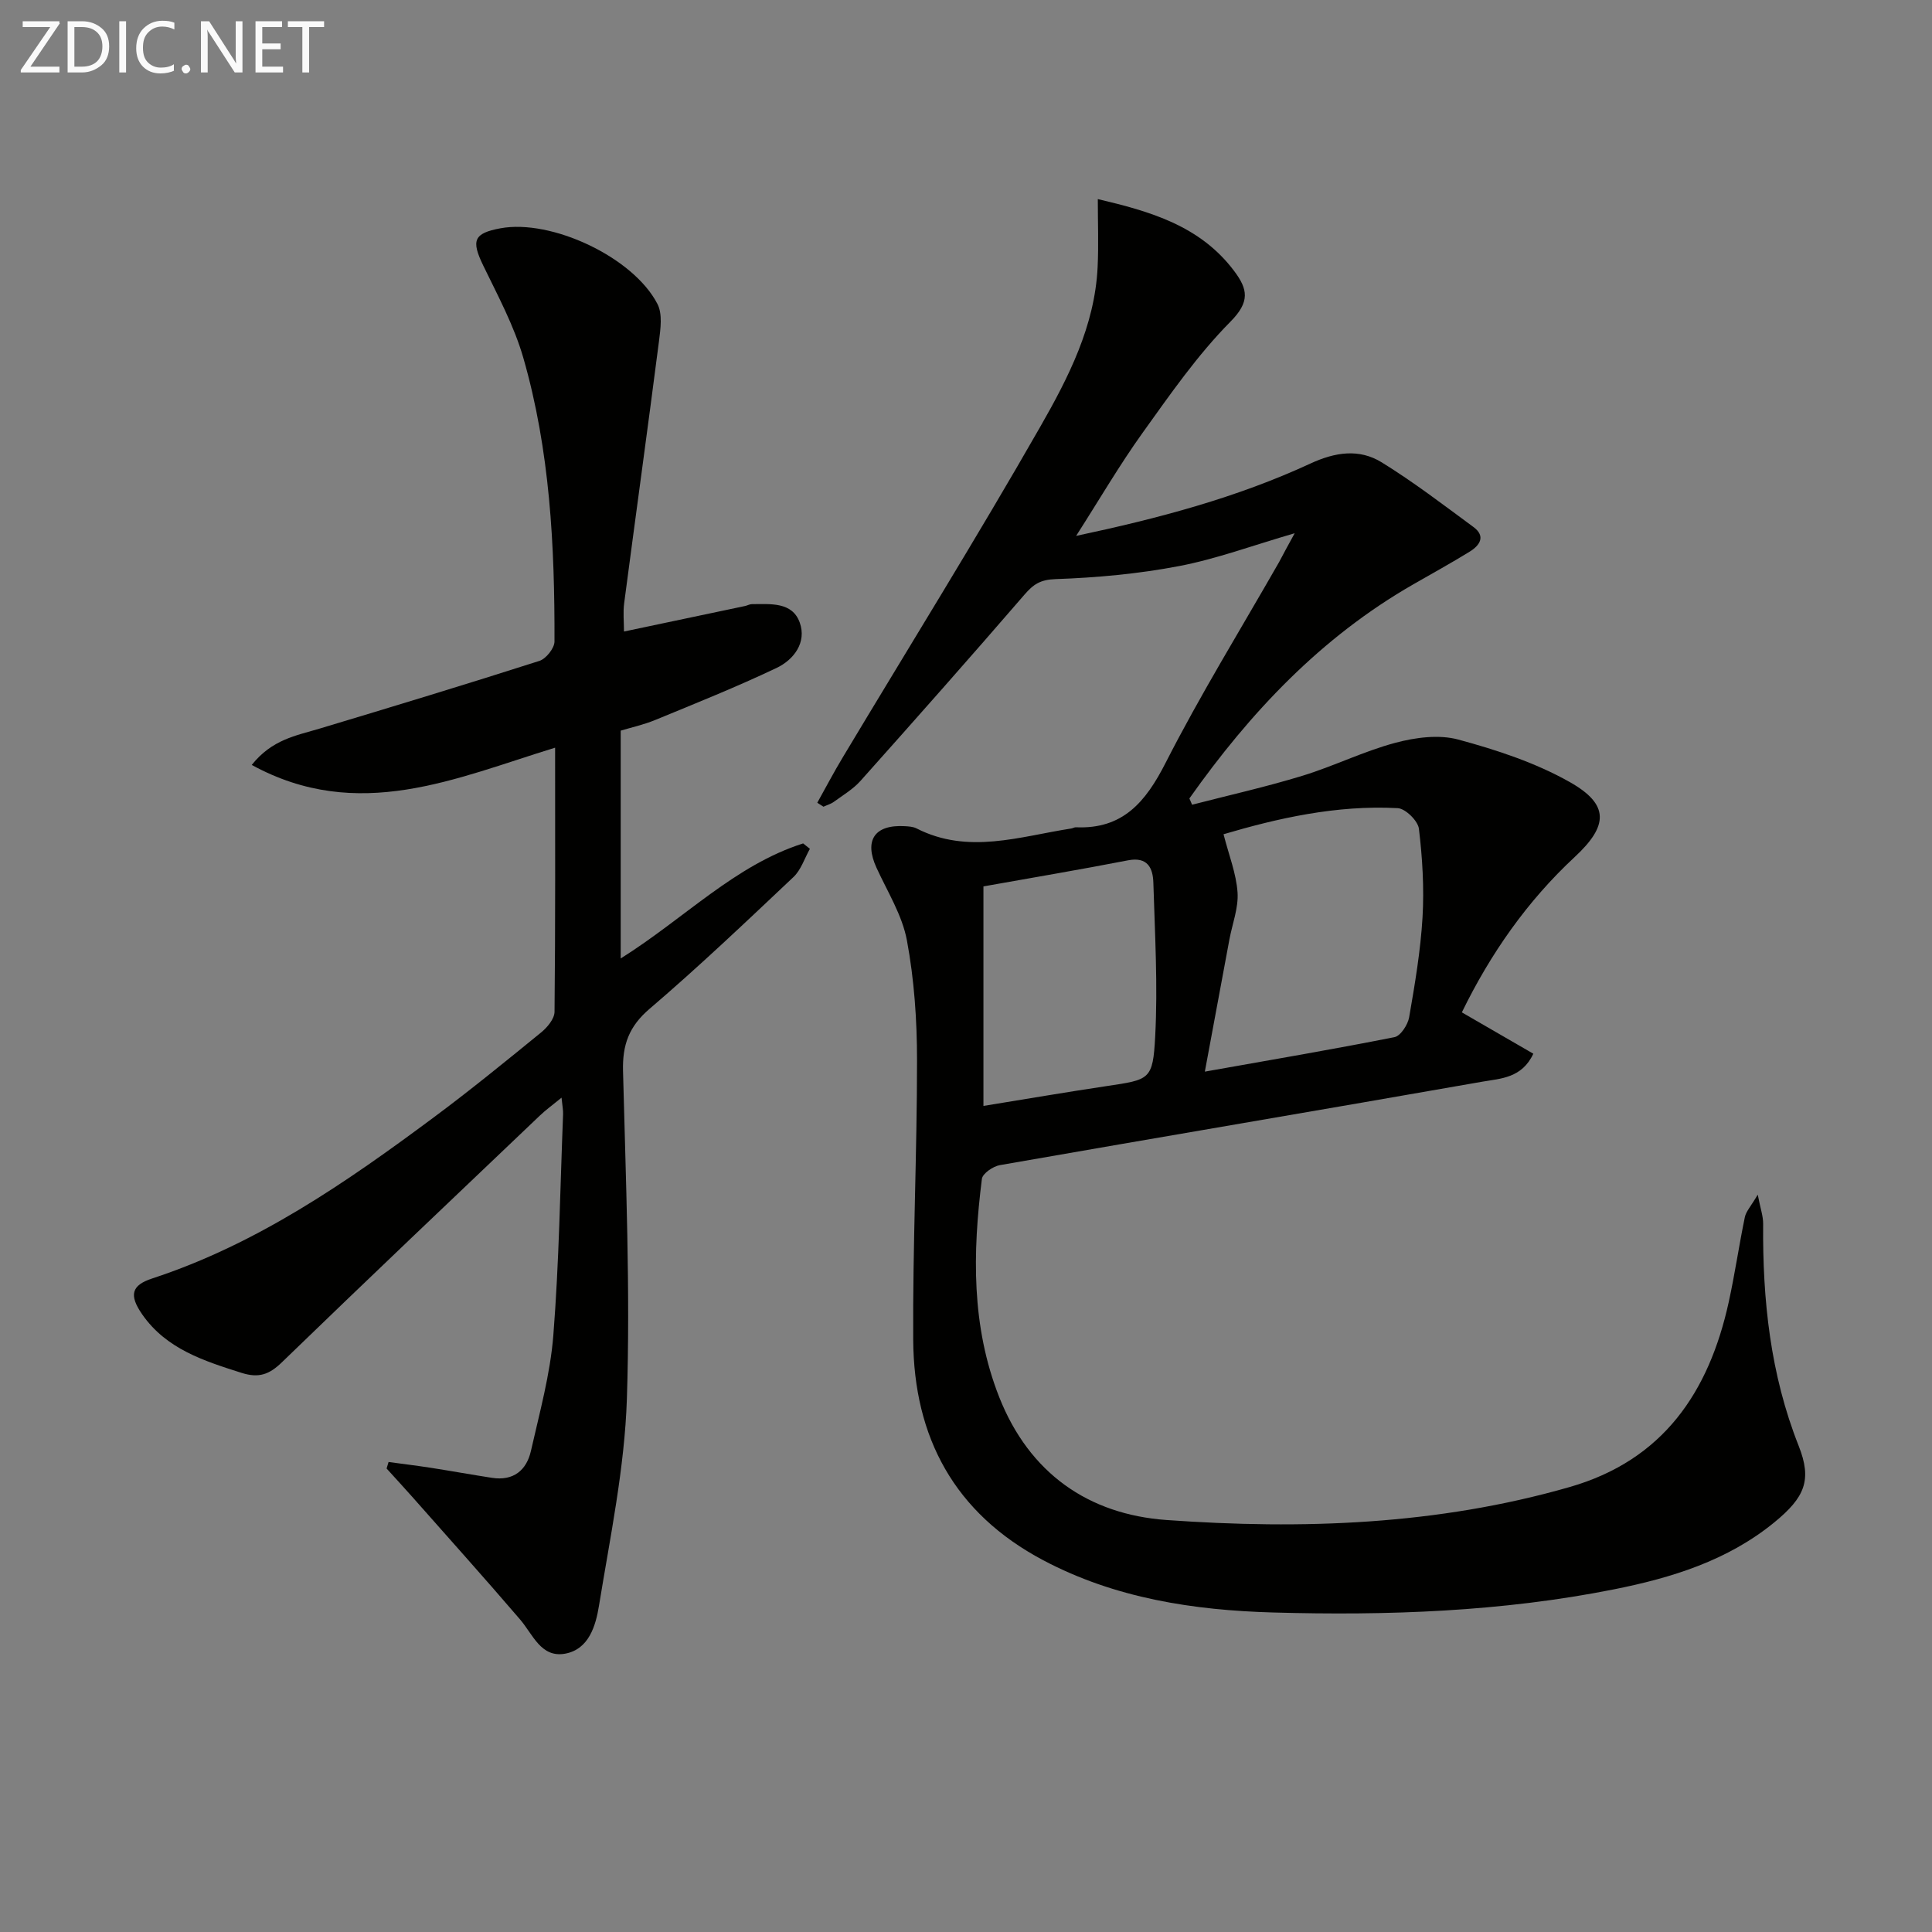
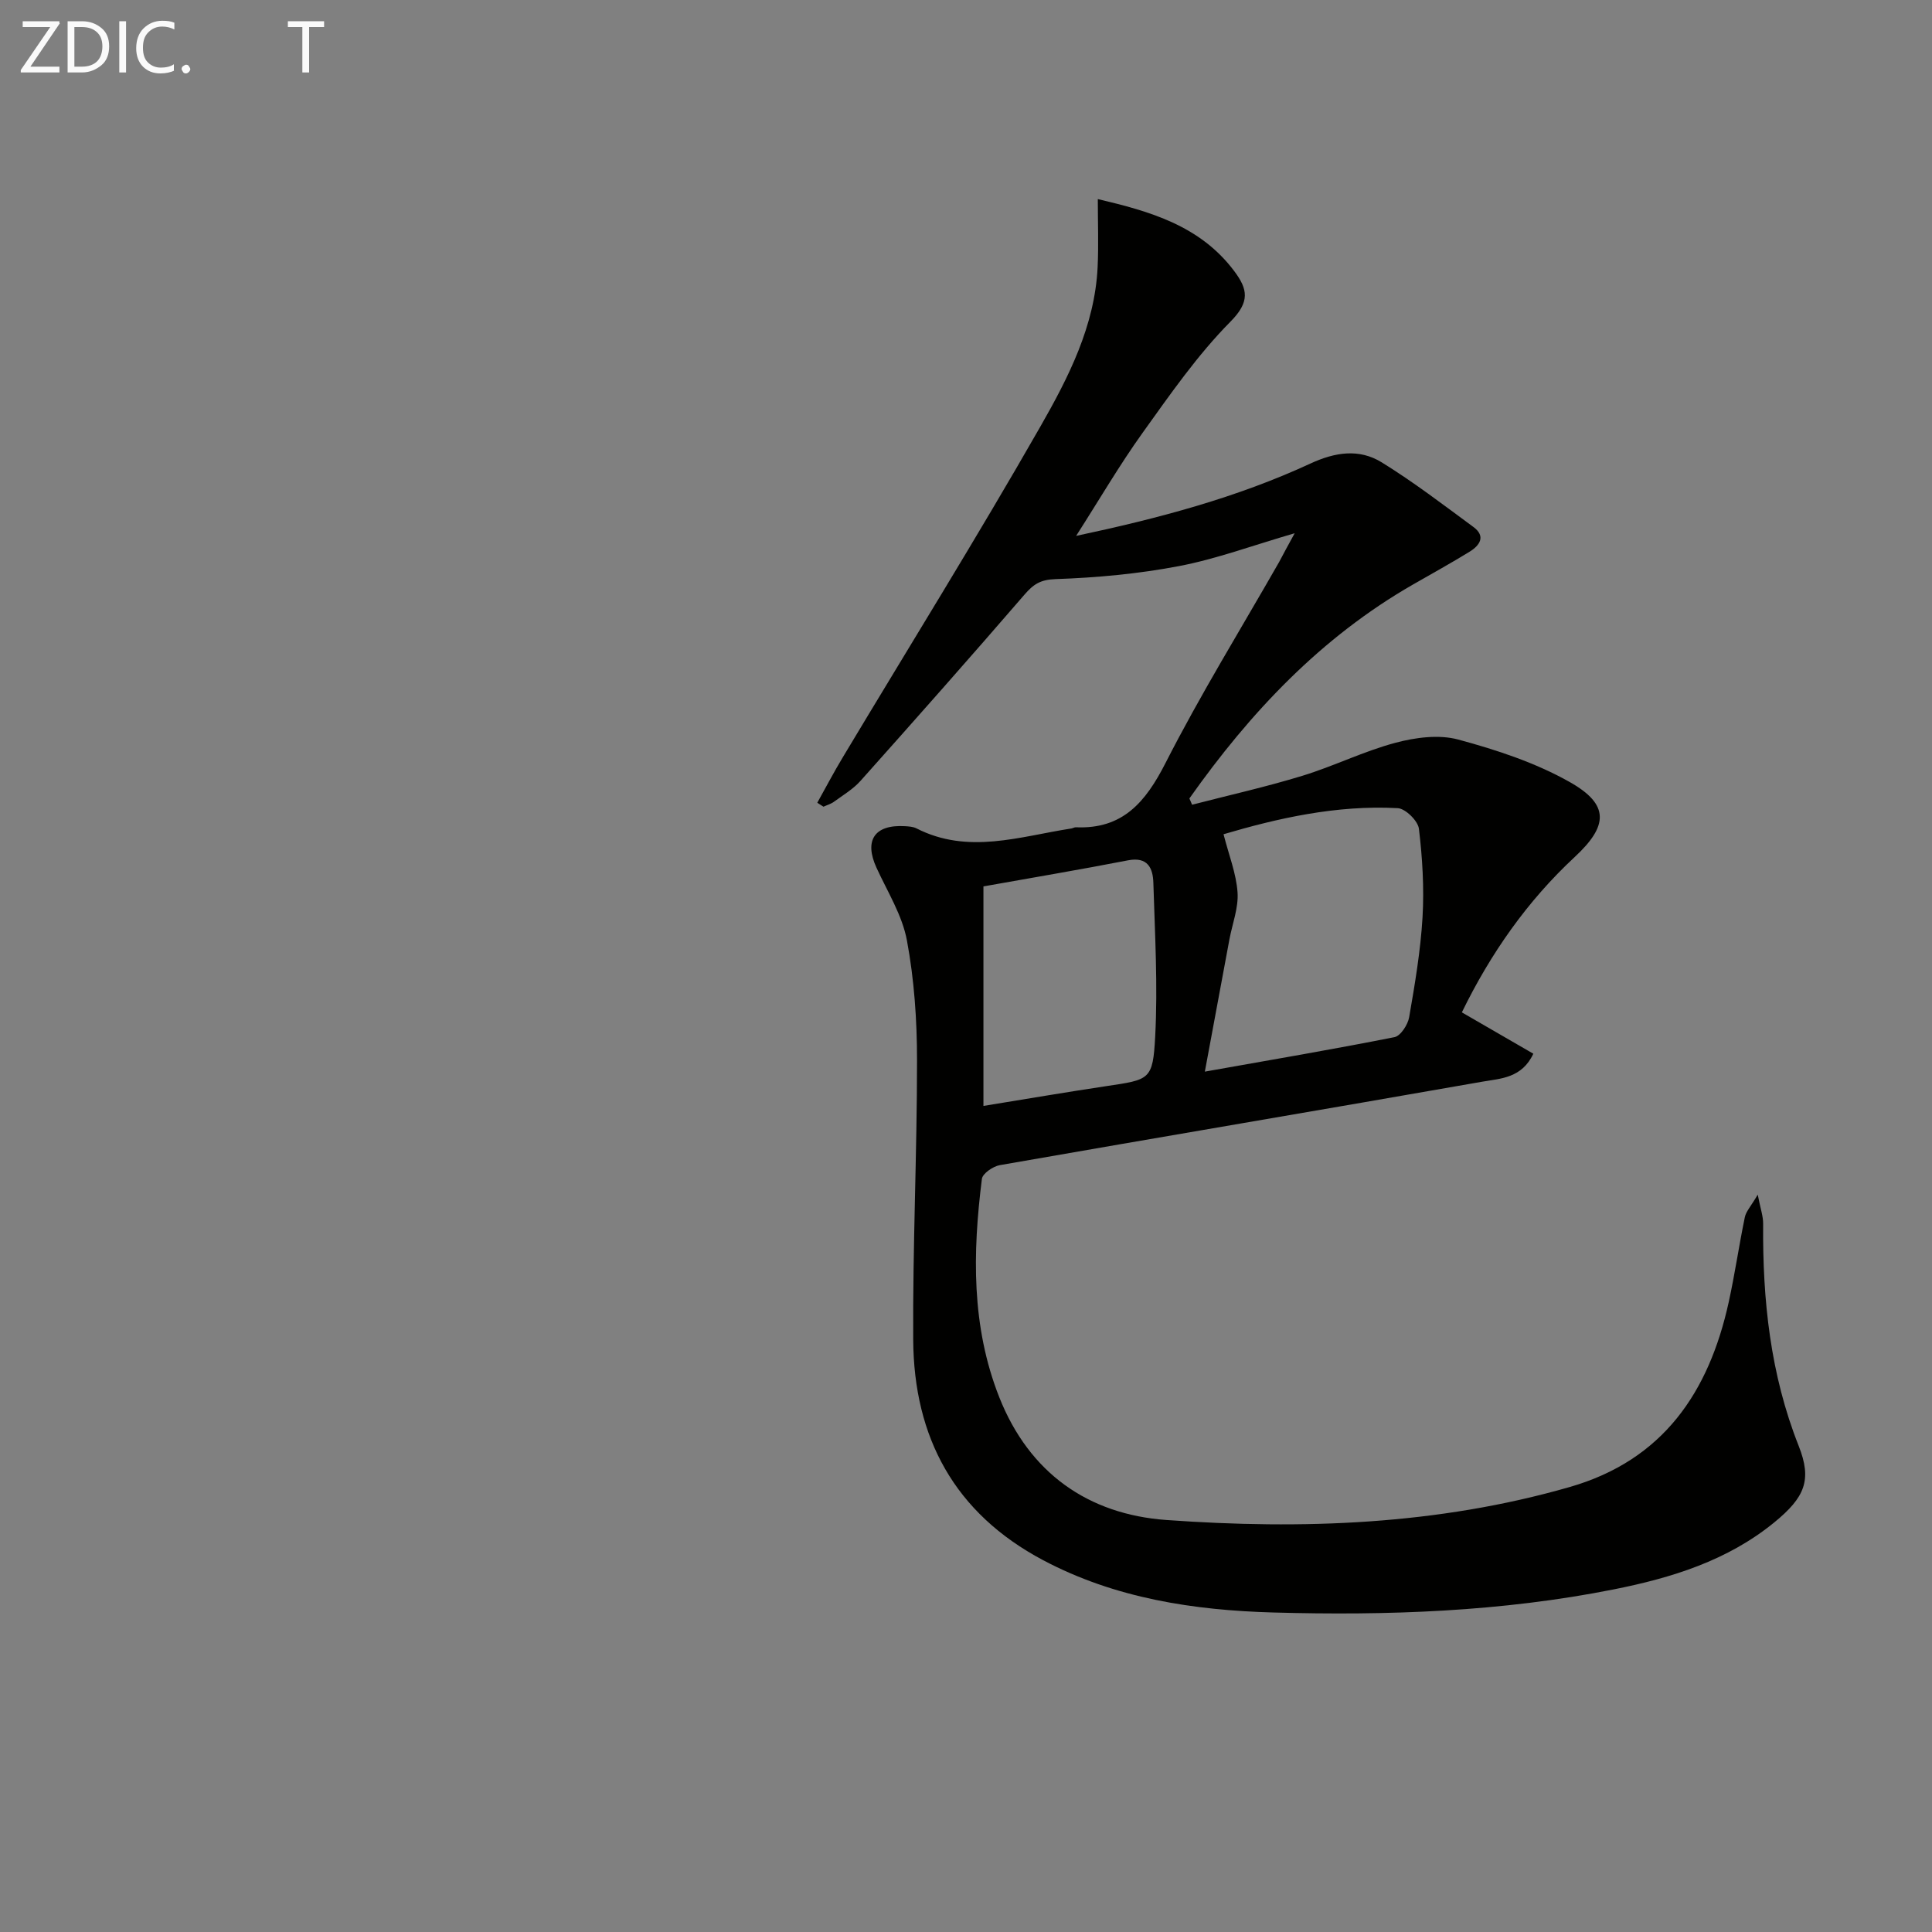
<svg xmlns="http://www.w3.org/2000/svg" enable-background="new 0 0 400 400" viewBox="0 0 400 400">
  <rect x="0" y="0" width="400" height="400" fill="#808080" stroke="none" />
  <path d="m268.05 110.4c-8.73 2.54-16.2 5.32-23.93 6.8-8.41 1.61-17.03 2.4-25.59 2.7-3.15.11-4.57 1.07-6.43 3.22-11.19 12.96-22.54 25.78-33.95 38.56-1.53 1.71-3.6 2.94-5.48 4.31-.64.47-1.45.69-2.18 1.03-.43-.27-.85-.55-1.28-.82 1.75-3.13 3.42-6.32 5.27-9.39 13.67-22.81 27.72-45.4 40.91-68.48 5.81-10.16 11.28-20.84 11.86-33.02.22-4.59.04-9.19.04-14.09 10.7 2.52 21.17 5.45 28.26 14.93 2.78 3.72 3.3 6.31-.79 10.44-6.84 6.91-12.49 15.06-18.19 23.01-4.79 6.68-8.94 13.81-13.77 21.35 17.1-3.63 33.26-7.92 48.51-14.98 5.13-2.37 10.09-3.12 14.75-.25 6.58 4.06 12.76 8.79 19 13.39 2.61 1.92 1.31 3.82-.79 5.11-3.82 2.35-7.75 4.52-11.64 6.75-19.16 10.97-33.82 26.57-46.38 44.34.19.43.37.86.56 1.3 7.62-1.97 15.31-3.69 22.83-5.99 6.51-1.99 12.69-5.08 19.25-6.83 4.15-1.11 9.02-1.76 13.04-.67 7.92 2.14 15.96 4.78 23.06 8.79 8.28 4.67 7.98 9.07 1.05 15.51-9.85 9.15-17.43 19.99-23.38 32.18 5.05 2.92 9.86 5.7 14.8 8.56-2.37 5.06-6.77 5.13-10.44 5.77-33.33 5.85-66.69 11.47-100.02 17.3-1.41.25-3.57 1.73-3.71 2.85-1.92 15.29-2.21 30.51 3.6 45.21 6.22 15.72 18.45 24.25 34.61 25.41 28.07 2.01 56.1 1.04 83.46-6.82 19.37-5.56 28.85-19.63 32.95-38.28 1.28-5.83 2.13-11.75 3.34-17.6.25-1.2 1.25-2.24 2.67-4.66.55 2.86 1.14 4.46 1.12 6.05-.13 15.74 1.48 31.14 7.36 45.97 2.8 7.08 1.27 10.66-5.06 15.84-9.69 7.92-21.26 11.48-33.2 13.86-23.28 4.64-46.91 5.45-70.51 4.79-16.45-.46-32.75-2.92-47.68-10.84-18.33-9.72-26.76-25.43-26.88-45.63-.12-19.3.8-38.61.79-57.92 0-8.26-.58-16.65-2.09-24.75-.97-5.23-4.03-10.09-6.3-15.05-2.6-5.67-.42-8.97 5.86-8.61.82.05 1.72.1 2.42.46 10.69 5.46 21.37 1.67 32.05.02.33-.05.65-.27.96-.25 9.69.42 14.42-5.21 18.55-13.31 7.23-14.19 15.63-27.79 23.53-41.63.84-1.59 1.69-3.18 3.21-5.94zm-14.73 62.32c1.1 4.31 2.63 8.13 2.9 12.03.22 3.19-1.07 6.48-1.68 9.73-1.66 8.89-3.31 17.77-5.09 27.39 13.91-2.47 26.62-4.63 39.26-7.14 1.27-.25 2.77-2.57 3.04-4.12 1.19-6.86 2.36-13.77 2.77-20.7.35-6.09-.02-12.27-.75-18.33-.2-1.63-2.78-4.17-4.38-4.26-12.74-.69-24.99 2.13-36.07 5.4zm-49.71 10.8v45.45c8.8-1.43 17.11-2.85 25.45-4.1 8.98-1.35 9.63-1.24 10.11-10.28.56-10.58-.06-21.22-.38-31.83-.09-3.01-1.16-5.43-5.24-4.64-9.89 1.92-19.84 3.6-29.94 5.4z" fill="#010100" />
-   <path d="m129.19 130.75c8.56-1.8 16.81-3.54 25.05-5.28.49-.1.96-.39 1.44-.39 3.82 0 8.35-.52 9.9 3.82 1.47 4.12-1.22 7.69-4.82 9.4-8.21 3.9-16.66 7.29-25.07 10.75-2.44 1.01-5.06 1.58-7.18 2.22v47.17c13.29-8.35 23.63-19.31 37.77-23.82.47.37.93.75 1.4 1.12-1.11 1.97-1.83 4.35-3.39 5.83-9.8 9.25-19.57 18.55-29.81 27.3-4.27 3.65-5.63 7.46-5.49 12.87.57 22.62 1.53 45.28.8 67.88-.47 14.31-3.46 28.57-5.77 42.78-.67 4.12-2.06 9.09-7.05 9.98-4.97.88-6.63-3.98-9.28-7.07-7.34-8.57-14.89-16.97-22.36-25.43-1.74-1.97-3.53-3.89-5.29-5.84.14-.45.27-.9.41-1.35 2.91.4 5.84.75 8.74 1.2 4.23.66 8.45 1.43 12.68 2.08 4.43.68 7.15-1.56 8.06-5.6 1.79-7.91 3.99-15.85 4.63-23.88 1.2-15.24 1.42-30.55 2.02-45.84.03-.79-.14-1.59-.32-3.39-1.89 1.55-3.28 2.55-4.5 3.72-17.84 16.99-35.71 33.94-53.41 51.08-2.6 2.52-4.76 3.3-8.3 2.19-7.84-2.49-15.62-4.95-20.6-12.11-2.79-4.01-2.24-6.04 2.07-7.45 21.69-7.11 40.14-19.87 58.19-33.28 7.61-5.65 14.97-11.66 22.32-17.65 1.28-1.04 2.76-2.82 2.78-4.27.19-18.14.12-36.28.12-54.69-20.61 6.32-40.76 15.64-62.81 3.57 4.22-5.29 9.21-6.07 13.95-7.49 15.23-4.58 30.46-9.2 45.61-14.05 1.37-.44 3.11-2.62 3.12-4 .06-19.82-.94-39.61-6.46-58.77-1.91-6.62-5.28-12.86-8.31-19.12-2.49-5.15-1.97-6.64 3.56-7.67 10.54-1.97 27.54 5.97 32.53 15.67 1.07 2.07.64 5.14.32 7.67-2.33 18.09-4.83 36.16-7.21 54.25-.26 1.94-.04 3.93-.04 5.89z" fill="#010100" />
  <g fill="#fafafa">
    <path d="m12.4 4.8-6.1 9h6v1.2h-8v-.5l6.1-8.9h-5.7v-1.2h7.6v.4z" />
    <path d="m14 15v-10.6h3c1.6 0 2.9.5 4 1.4s1.6 2.2 1.6 3.8-.5 3-1.6 3.9-2.4 1.5-4 1.5zm1.4-9.4v8.2h1.6c1.3 0 2.4-.4 3.1-1.1s1.1-1.8 1.1-3.1-.4-2.3-1.2-3-1.8-1-3.1-1z" />
    <path d="m26.1 4.4v10.6h-1.4v-10.6z" />
    <path d="m36.1 14.6c-.8.4-1.8.6-2.9.6-1.5 0-2.7-.5-3.6-1.4s-1.4-2.2-1.4-3.8c0-1.7.5-3.1 1.5-4.1s2.3-1.6 3.9-1.6c1 0 1.8.1 2.5.4v1.4c-.8-.4-1.6-.6-2.5-.6-1.2 0-2.1.4-2.9 1.2s-1.1 1.8-1.1 3.2c0 1.3.3 2.3 1 3s1.6 1.1 2.7 1.1c1 0 2-.2 2.7-.7v1.3z" />
    <path d="m37.6 14.3c0-.2.1-.5.3-.6s.4-.3.6-.3c.3 0 .5.1.6.3s.3.4.3.6-.1.4-.3.6-.4.3-.6.3c-.3 0-.5-.1-.6-.3s-.3-.4-.3-.6z" />
-     <path d="m50.2 15h-1.6l-5.3-8.2c-.2-.2-.3-.5-.4-.7 0 .2.1.7.1 1.5v7.4h-1.4v-10.6h1.7l5.2 8.1c.2.4.4.6.4.7 0-.3-.1-.8-.1-1.5v-7.3h1.4z" />
-     <path d="m58.6 15h-5.7v-10.6h5.5v1.2h-4.1v3.4h3.8v1.2h-3.8v3.6h4.3z" />
    <path d="m67.1 5.6h-3.1v9.4h-1.4v-9.4h-3v-1.2h7.5z" />
  </g>
</svg>